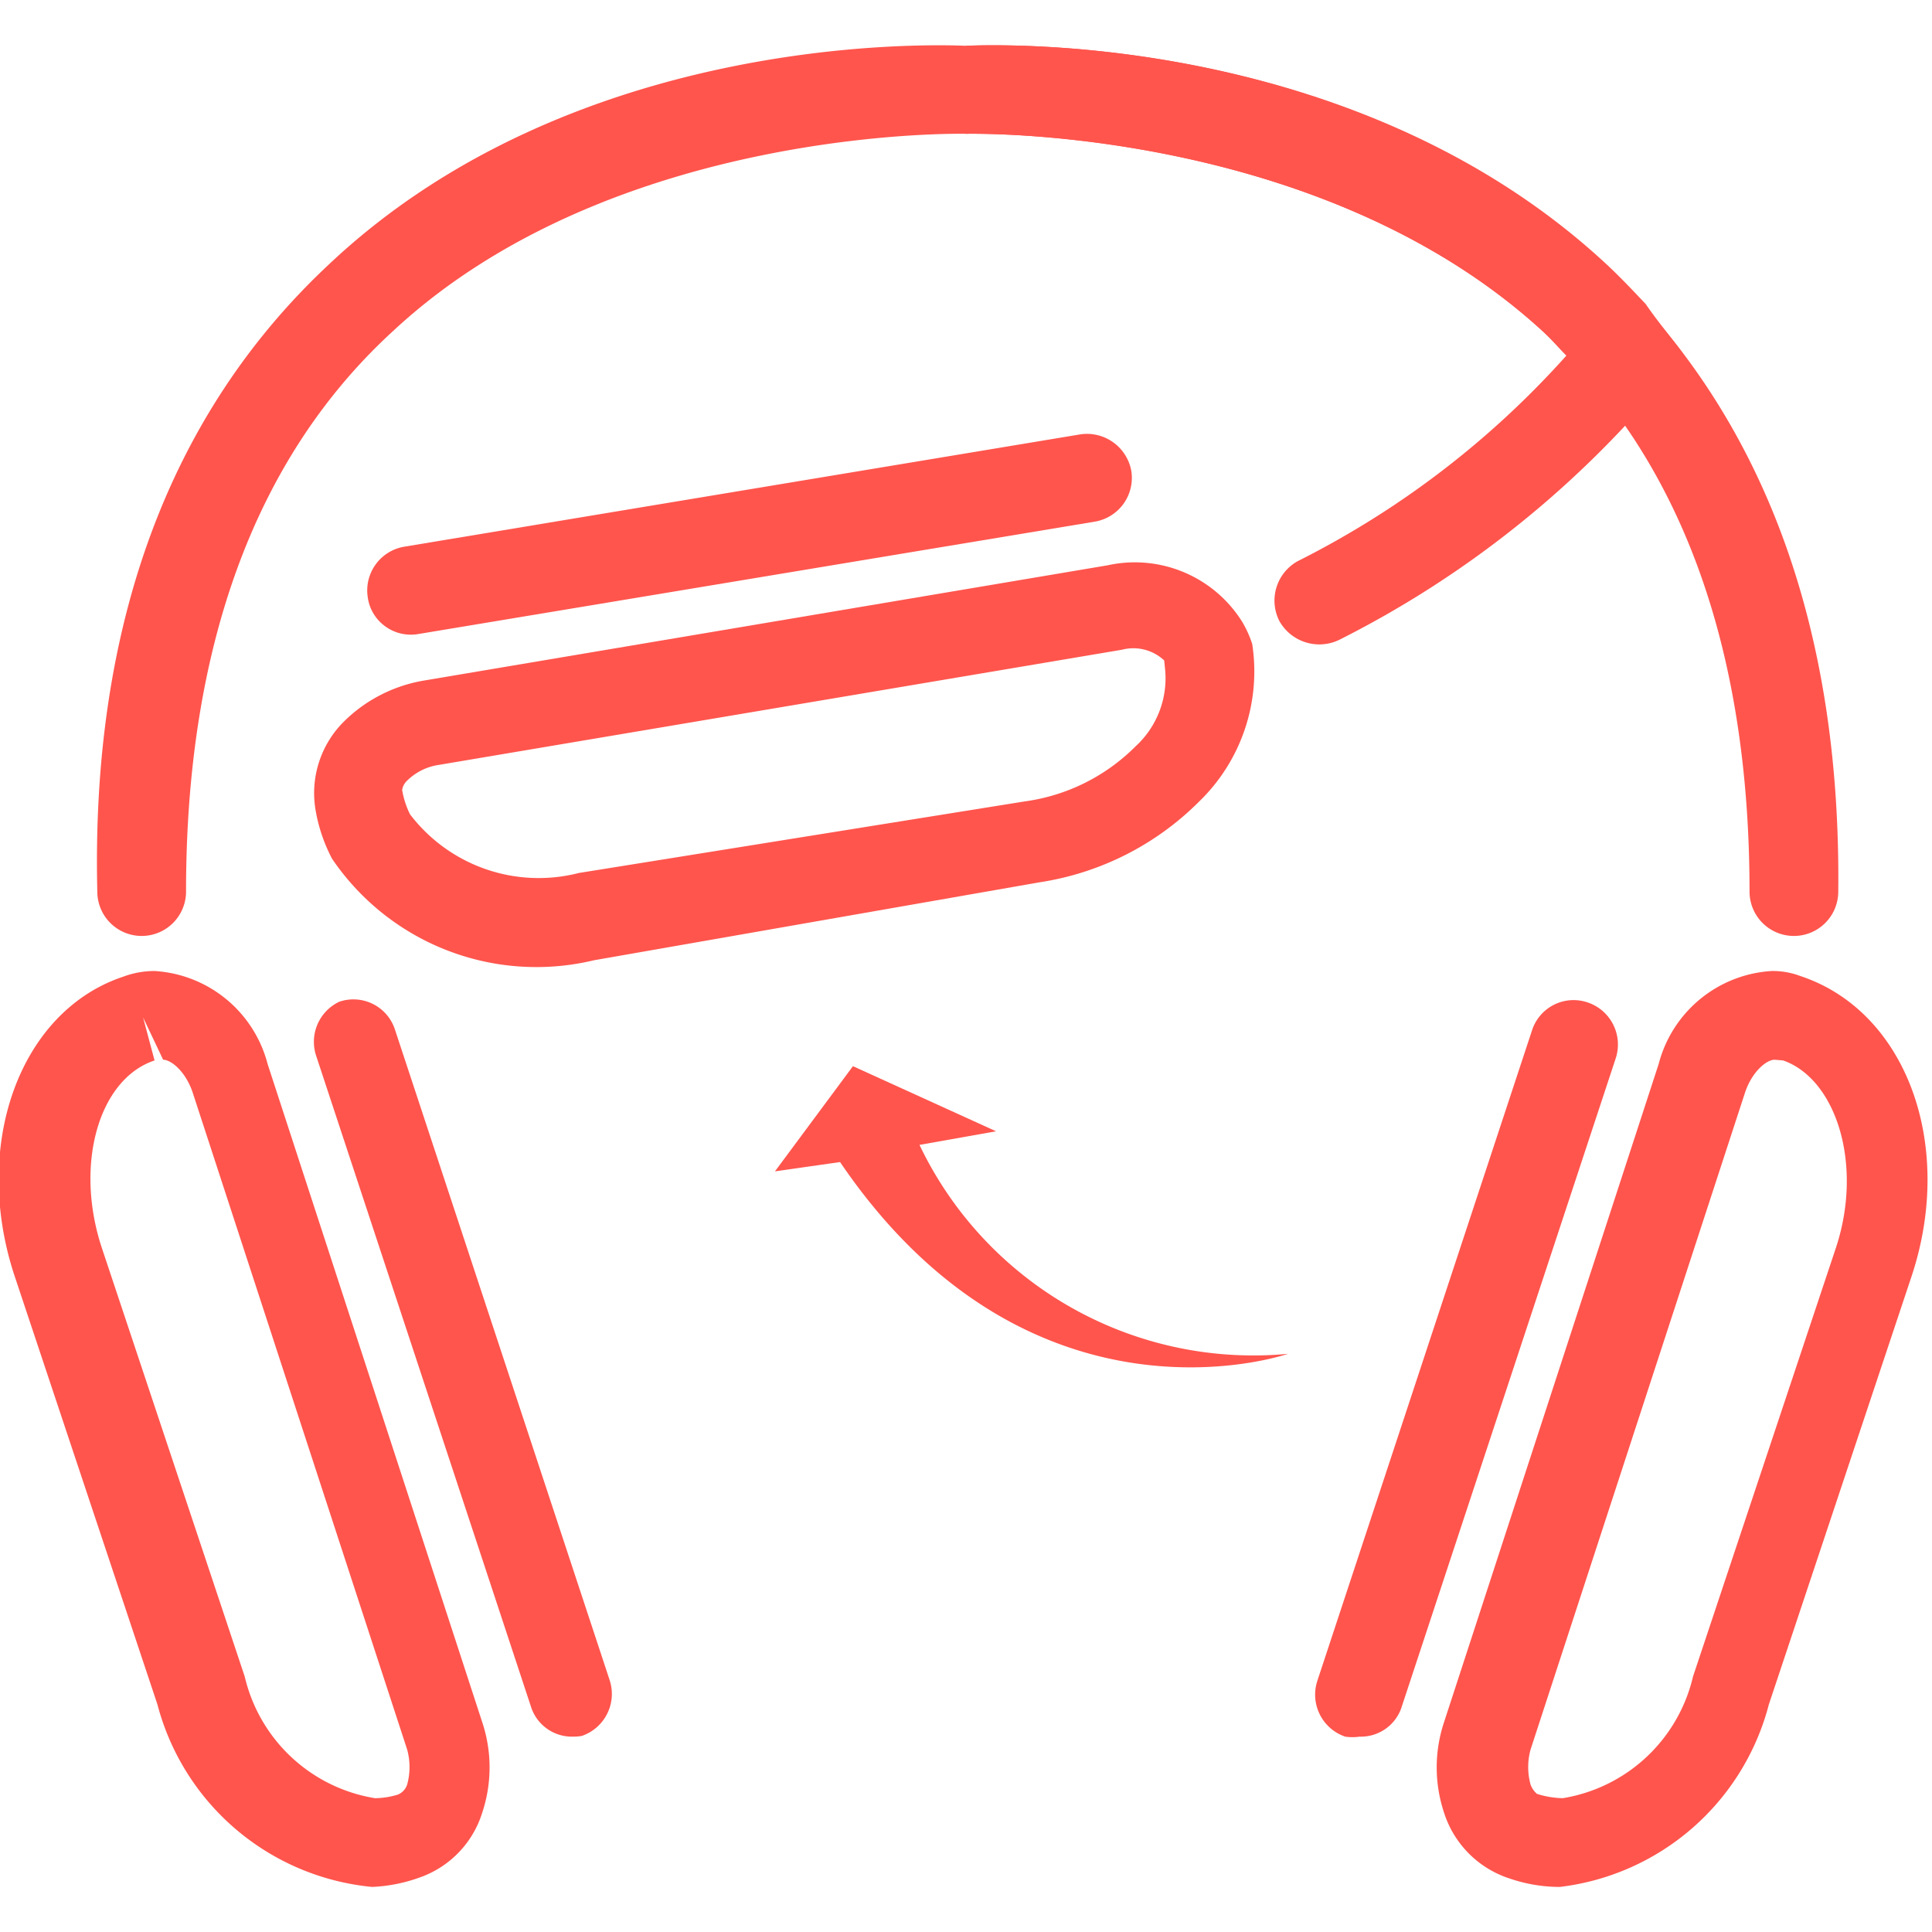
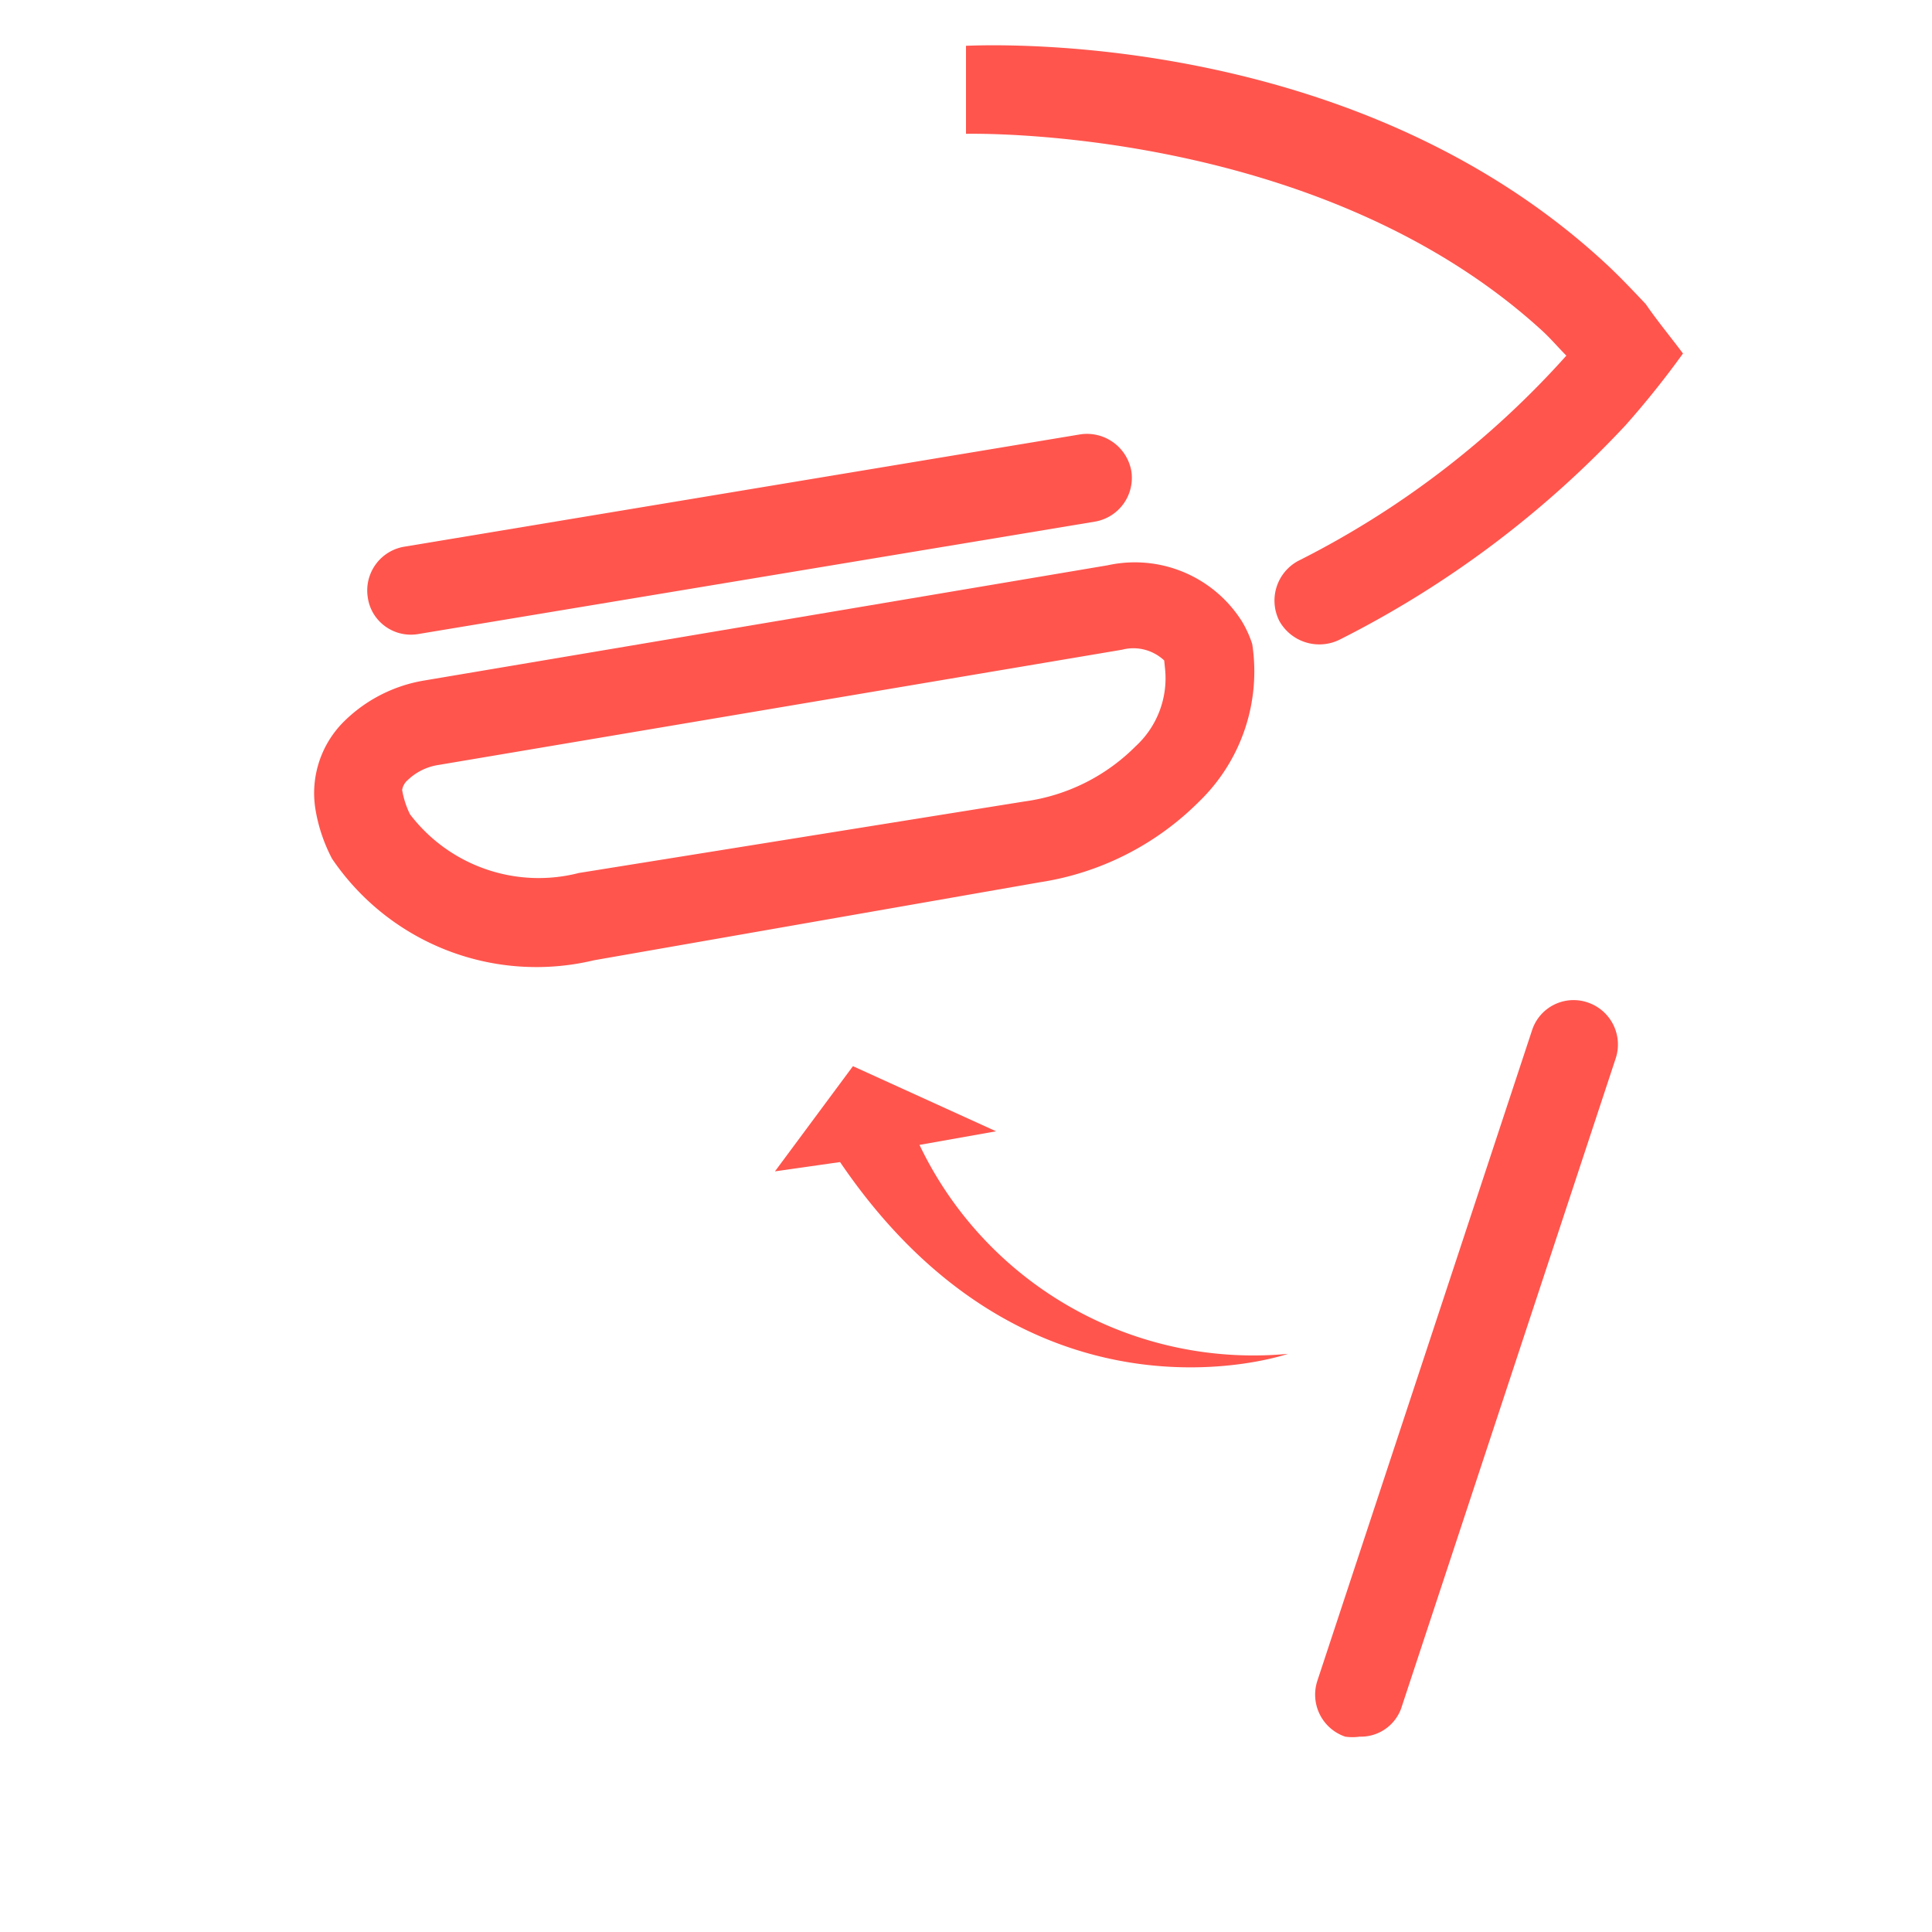
<svg xmlns="http://www.w3.org/2000/svg" id="Layer_1" data-name="Layer 1" viewBox="0 0 27 27">
  <defs>
    <style>.cls-1{fill:#ff554d;}</style>
  </defs>
-   <path class="cls-1" d="M22.43,3.72C19,.46,14,.62,13.5.64V1.87h0c.05,0,4.91-.12,8.05,2.75,1.95,1.78,2.9,4.45,2.9,7.84a.62.62,0,1,0,1.24,0C25.73,8.72,24.62,5.78,22.43,3.72Z" />
  <path class="cls-1" d="M18,18.92s-3.59,1.25-6.26-2.68l-.91.13,1.09-1.47,2,.91L12.85,16A5.17,5.17,0,0,0,18,18.92" />
  <path class="cls-1" d="M19,24.27a.69.69,0,0,1-.2,0,.62.62,0,0,1-.39-.78l3-9.09a.61.61,0,0,1,.78-.39.62.62,0,0,1,.39.78l-3,9.09A.6.6,0,0,1,19,24.27Z" />
-   <path class="cls-1" d="M21.8,26.37a2.16,2.16,0,0,1-.71-.12,1.42,1.42,0,0,1-.91-.92,2,2,0,0,1,0-1.26l3-9.2a1.74,1.74,0,0,1,1.58-1.3,1.09,1.09,0,0,1,.4.07c1.48.49,2.16,2.35,1.56,4.18l-2,6A3.44,3.44,0,0,1,21.8,26.37Zm3-11.56c-.11,0-.31.16-.41.45l-3,9.19a.92.92,0,0,0,0,.49.31.31,0,0,0,.09.13,1.29,1.29,0,0,0,.36.06,2.24,2.24,0,0,0,1.82-1.7l2-6c.38-1.16,0-2.35-.74-2.61Z" />
-   <path class="cls-1" d="M4.57,3.72C8,.46,13,.62,13.5.64V1.87h0s-4.91-.12-8,2.75c-1.95,1.78-2.9,4.45-2.9,7.84a.62.62,0,1,1-1.24,0C1.27,8.72,2.38,5.78,4.57,3.72Z" />
-   <path class="cls-1" d="M8,24.27a.6.6,0,0,1-.58-.42l-3-9.09A.62.62,0,0,1,4.74,14a.61.61,0,0,1,.78.39l3,9.09a.62.62,0,0,1-.39.78A.69.69,0,0,1,8,24.27Z" />
-   <path class="cls-1" d="M5.2,26.37h0a3.44,3.44,0,0,1-3-2.55l-2-6c-.6-1.83.08-3.69,1.52-4.17a1.25,1.25,0,0,1,.44-.08,1.74,1.74,0,0,1,1.58,1.3l3,9.2a2,2,0,0,1,0,1.26,1.4,1.4,0,0,1-.88.91A2.22,2.22,0,0,1,5.2,26.37ZM2,14.22l.16.6c-.78.26-1.12,1.45-.74,2.61l2,6a2.24,2.24,0,0,0,1.82,1.7h0a1.13,1.13,0,0,0,.32-.05.23.23,0,0,0,.13-.14.92.92,0,0,0,0-.49l-3-9.19c-.1-.29-.3-.45-.41-.45Z" />
  <path class="cls-1" d="M5.2,8.54a.6.6,0,0,1-.06-.19.62.62,0,0,1,.51-.71L15.1,6.07a.63.63,0,0,1,.71.51.62.62,0,0,1-.51.71L5.85,8.86A.61.61,0,0,1,5.2,8.54Z" />
  <path class="cls-1" d="M4.64,12a2.28,2.28,0,0,1-.23-.68,1.41,1.41,0,0,1,.39-1.23,2.08,2.08,0,0,1,1.13-.58l9.55-1.61a1.77,1.77,0,0,1,1.88.79A1.53,1.53,0,0,1,17.5,9a2.53,2.53,0,0,1-.74,2.2,4,4,0,0,1-2.23,1.13L8.3,13.42A3.45,3.45,0,0,1,4.64,12ZM16.27,9.23a.63.63,0,0,0-.59-.15L6.13,10.69a.79.79,0,0,0-.43.21.23.23,0,0,0-.08.14,1.23,1.23,0,0,0,.11.34,2.26,2.26,0,0,0,2.36.82l6.23-1a2.7,2.7,0,0,0,1.55-.77,1.29,1.29,0,0,0,.41-1.1Z" />
  <path class="cls-1" d="M23,4.25c-.17-.18-.34-.36-.52-.53C19,.46,14,.62,13.5.64V1.87h0c.05,0,4.91-.12,8.05,2.75.12.11.23.24.34.35a12.65,12.65,0,0,1-3.75,2.87.63.63,0,0,0-.26.84.64.64,0,0,0,.84.26,14.19,14.19,0,0,0,4-3,12.65,12.65,0,0,0,.8-1C23.34,4.7,23.15,4.47,23,4.25Z" />
</svg>